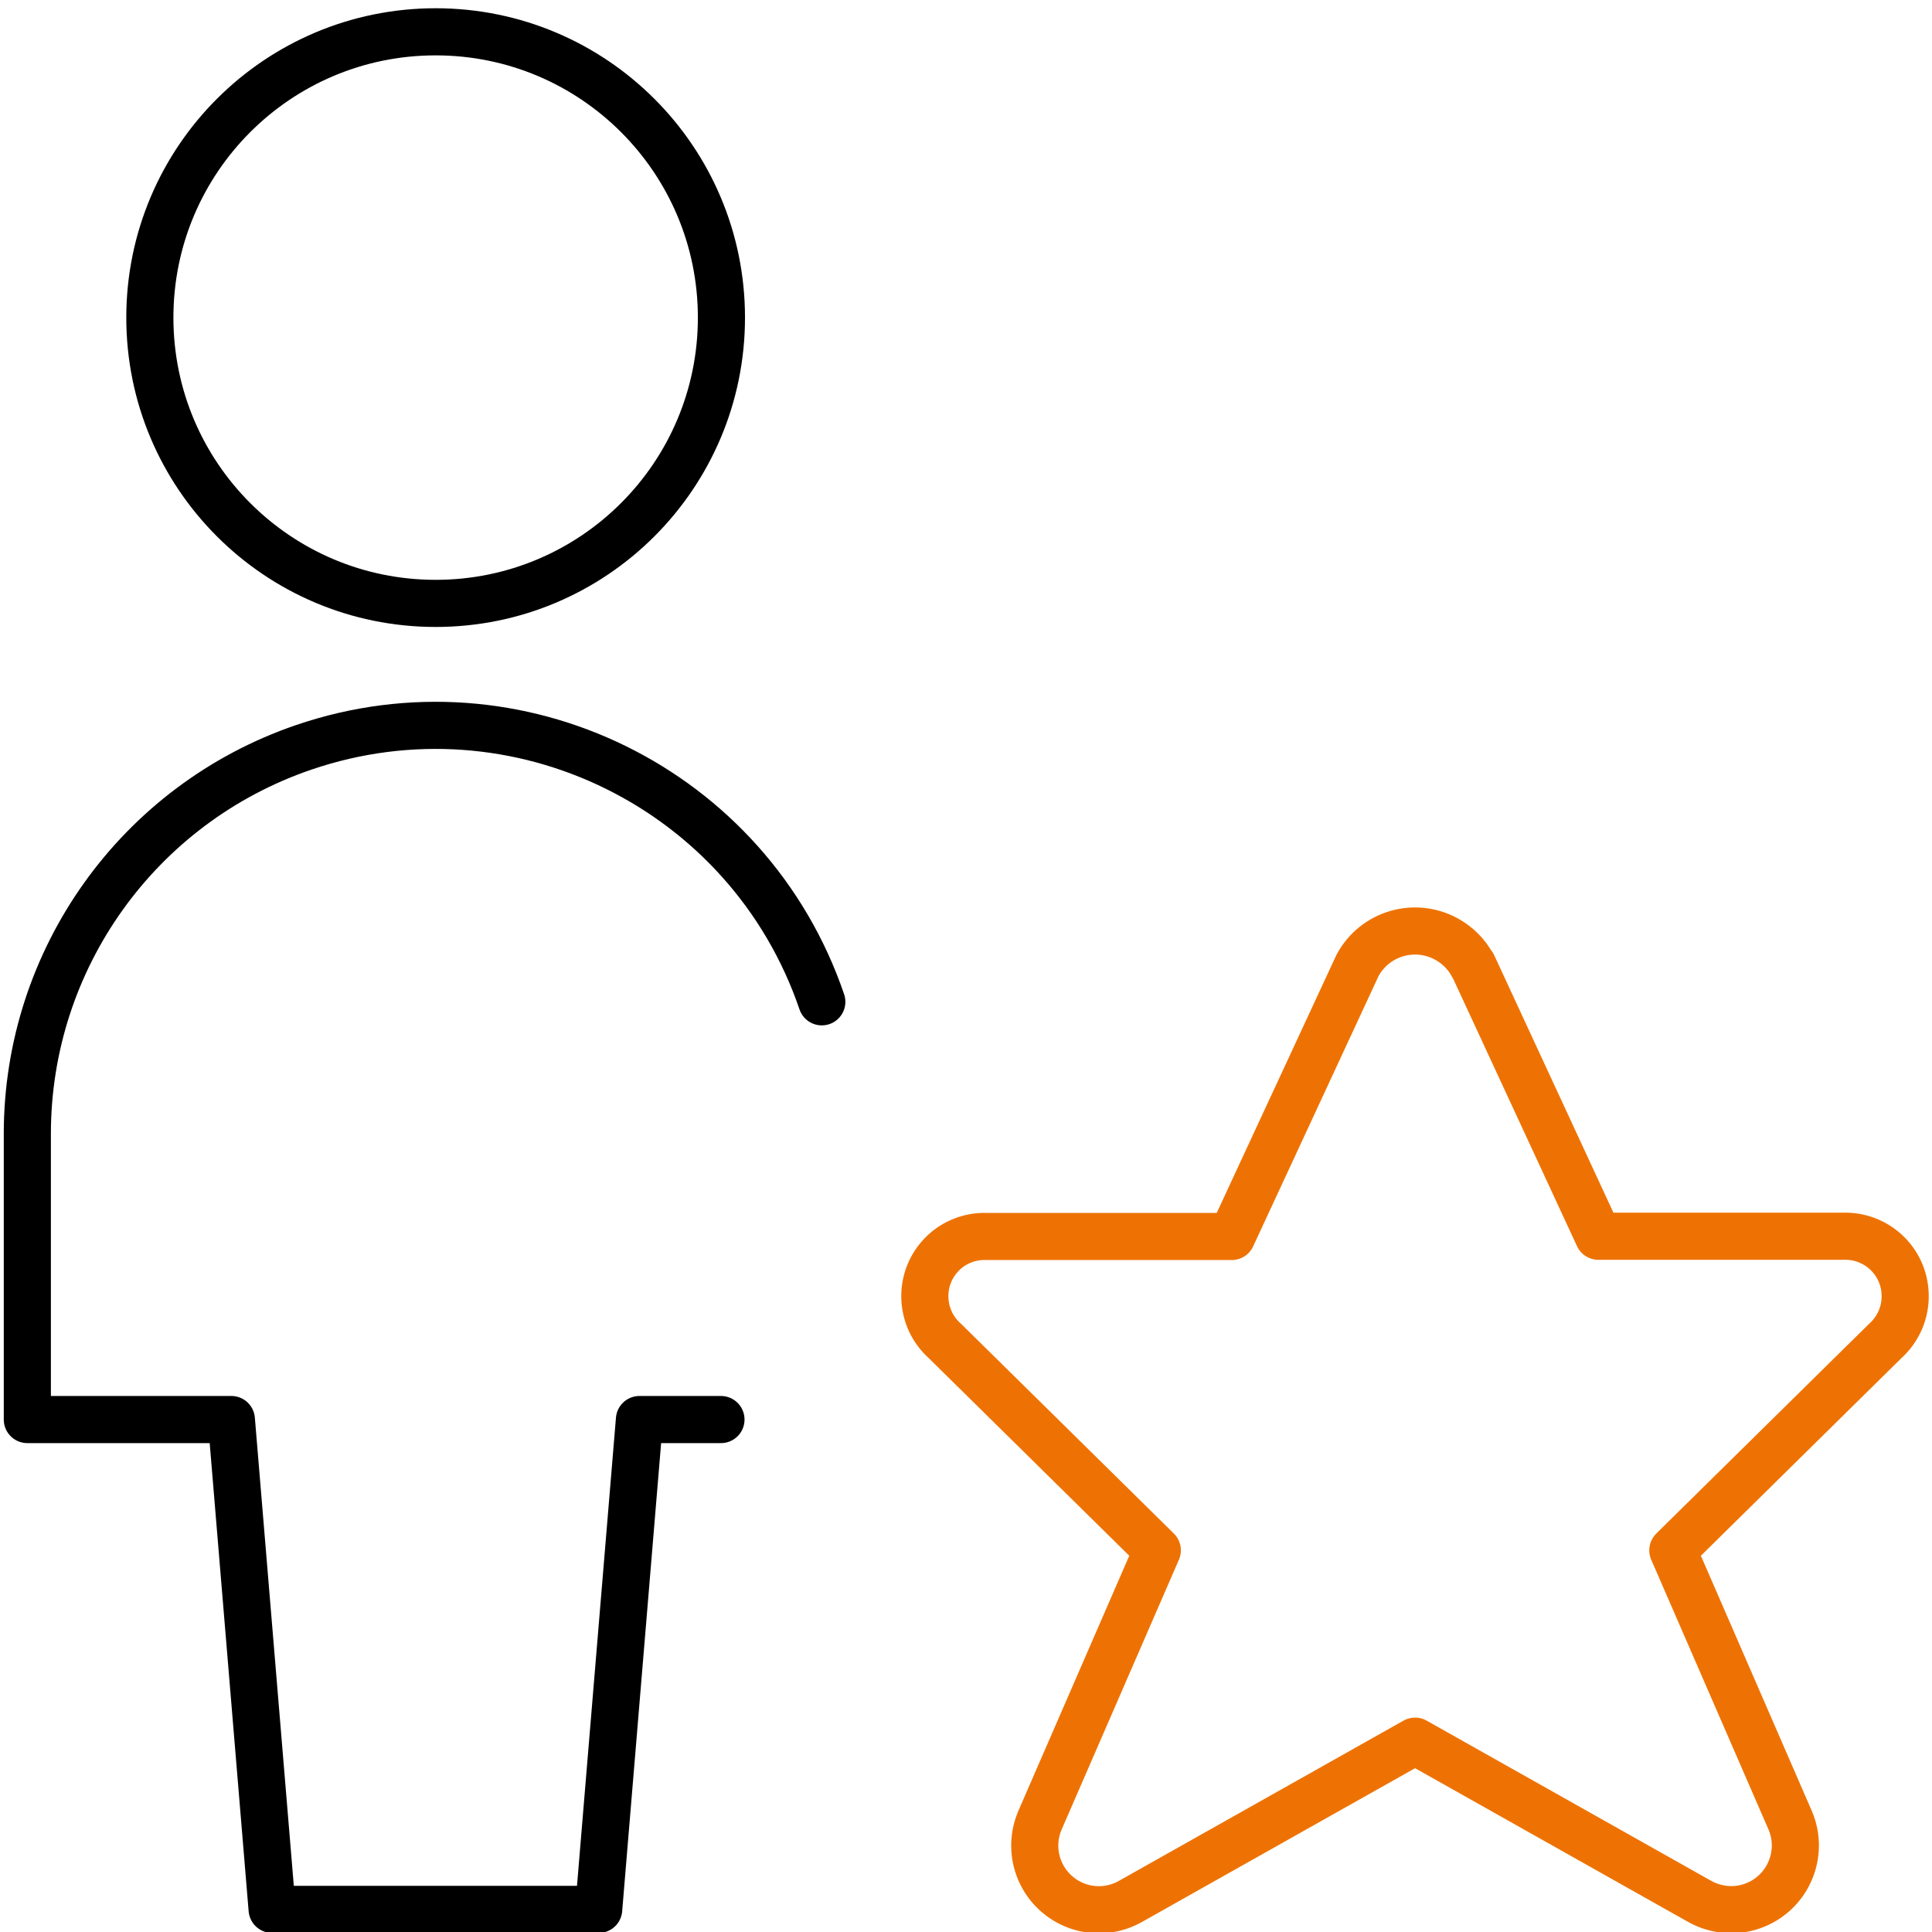
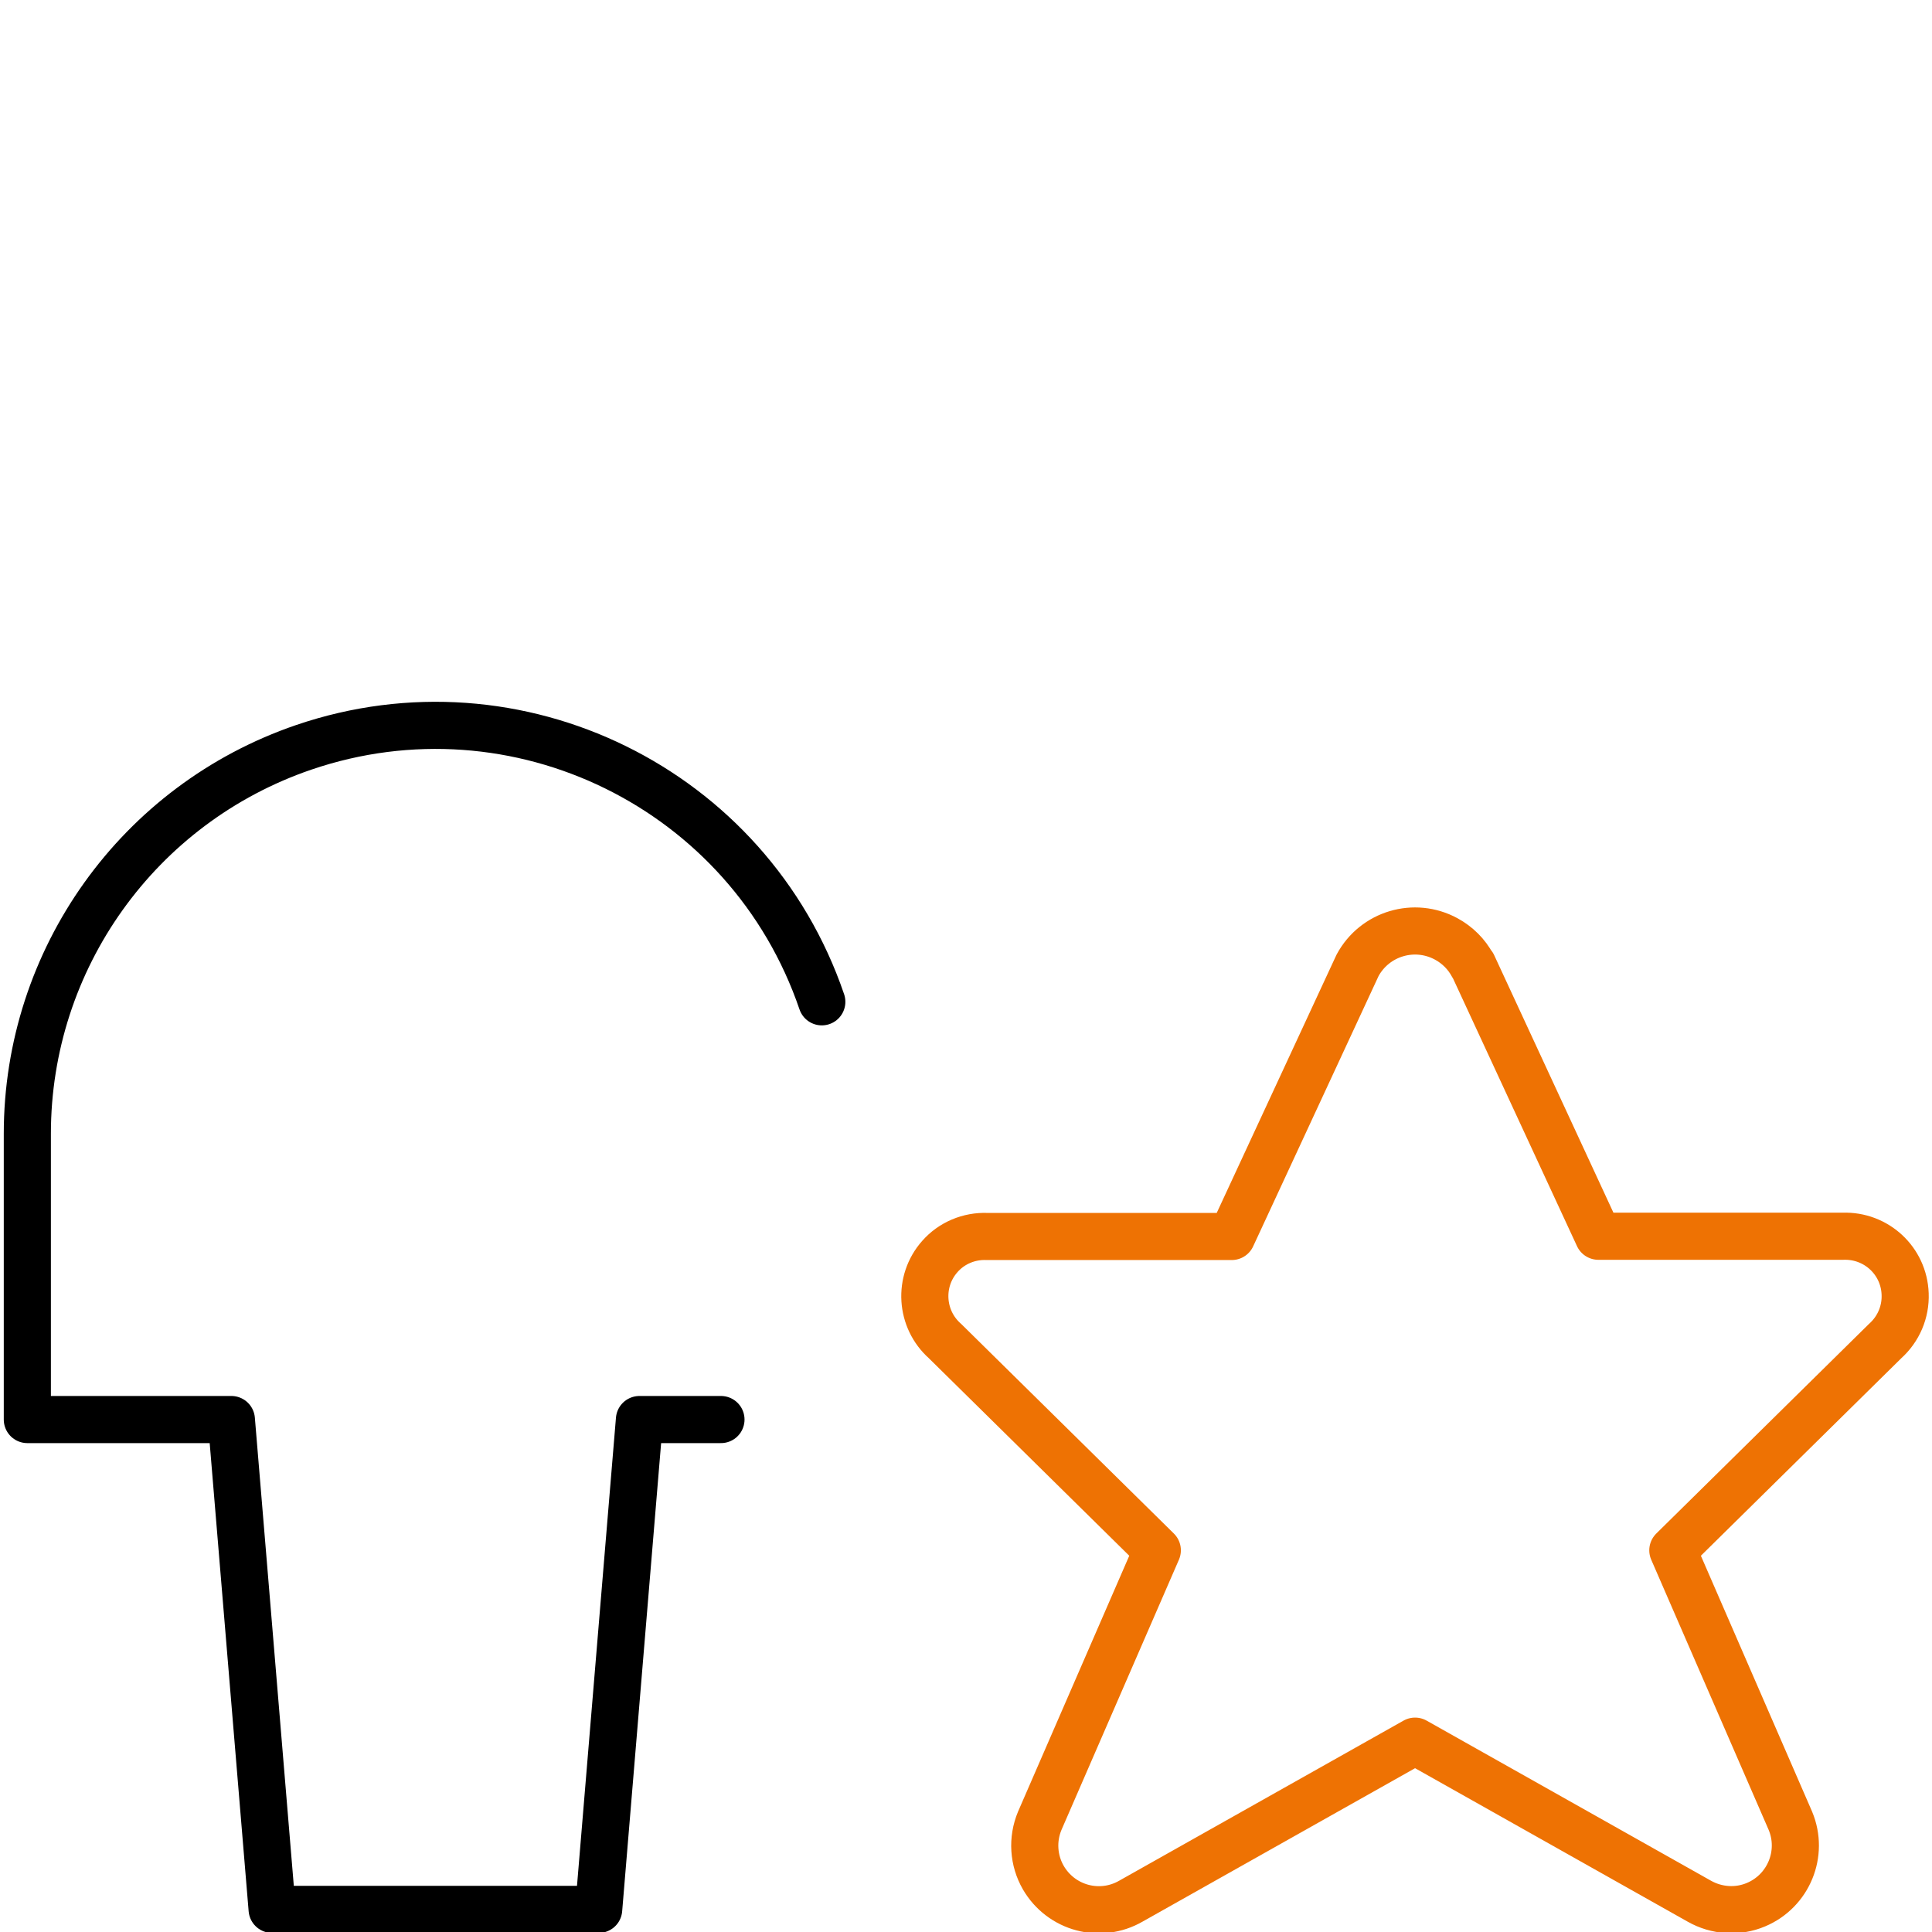
<svg xmlns="http://www.w3.org/2000/svg" id="uuid-c63a4600-0c9c-4fff-b828-7933db5142a2" width="82" height="82.01" viewBox="0 0 82 82.01">
  <g id="uuid-8f7263ac-b563-442c-9b0c-8a05165daf47">
    <path id="uuid-b67f8811-d553-444b-b49f-c3b0e49f77c3" d="M34.88,42.52c-3.09-9.06-12.94-13.89-21.99-10.8-7.02,2.4-11.73,8.99-11.73,16.4v12.13h8.66l1.73,20.79h13.86l1.73-20.79h3.46" style="fill:none; stroke:#000; stroke-linecap:round; stroke-linejoin:round; stroke-width:2px;" />
-     <path id="uuid-dbf54c6c-a7c0-4031-967c-e1a1936e0202" d="M6.36,13.48c0,6.7,5.43,12.13,12.13,12.13,6.7,0,12.13-5.43,12.13-12.13,0-6.7-5.43-12.13-12.13-12.13h0c-6.7,0-12.13,5.43-12.13,12.13Z" style="fill:none; stroke:#000; stroke-linecap:round; stroke-linejoin:round; stroke-width:2px;" />
    <path id="uuid-4547465d-a3b0-4b65-8c7a-ba5fb74746bf" d="M62.51,40.96l5.33,11.51h10.38c1.41-.05,2.59,1.04,2.64,2.45.03.76-.28,1.49-.85,2l-9.01,8.88,4.99,11.48c.58,1.39-.08,2.98-1.46,3.56-.78.33-1.67.27-2.41-.15l-12.06-6.79-12.06,6.79c-1.3.75-2.96.31-3.72-1-.42-.73-.48-1.62-.15-2.41l4.99-11.48-9.01-8.88c-1.05-.93-1.15-2.54-.22-3.59.5-.57,1.24-.88,2-.85h10.39l5.34-11.51c.73-1.35,2.41-1.85,3.76-1.12.48.26.87.65,1.12,1.12h0Z" style="fill:none; stroke:#ee7203; stroke-linecap:round; stroke-linejoin:round; stroke-width:2px;" />
  </g>
</svg>